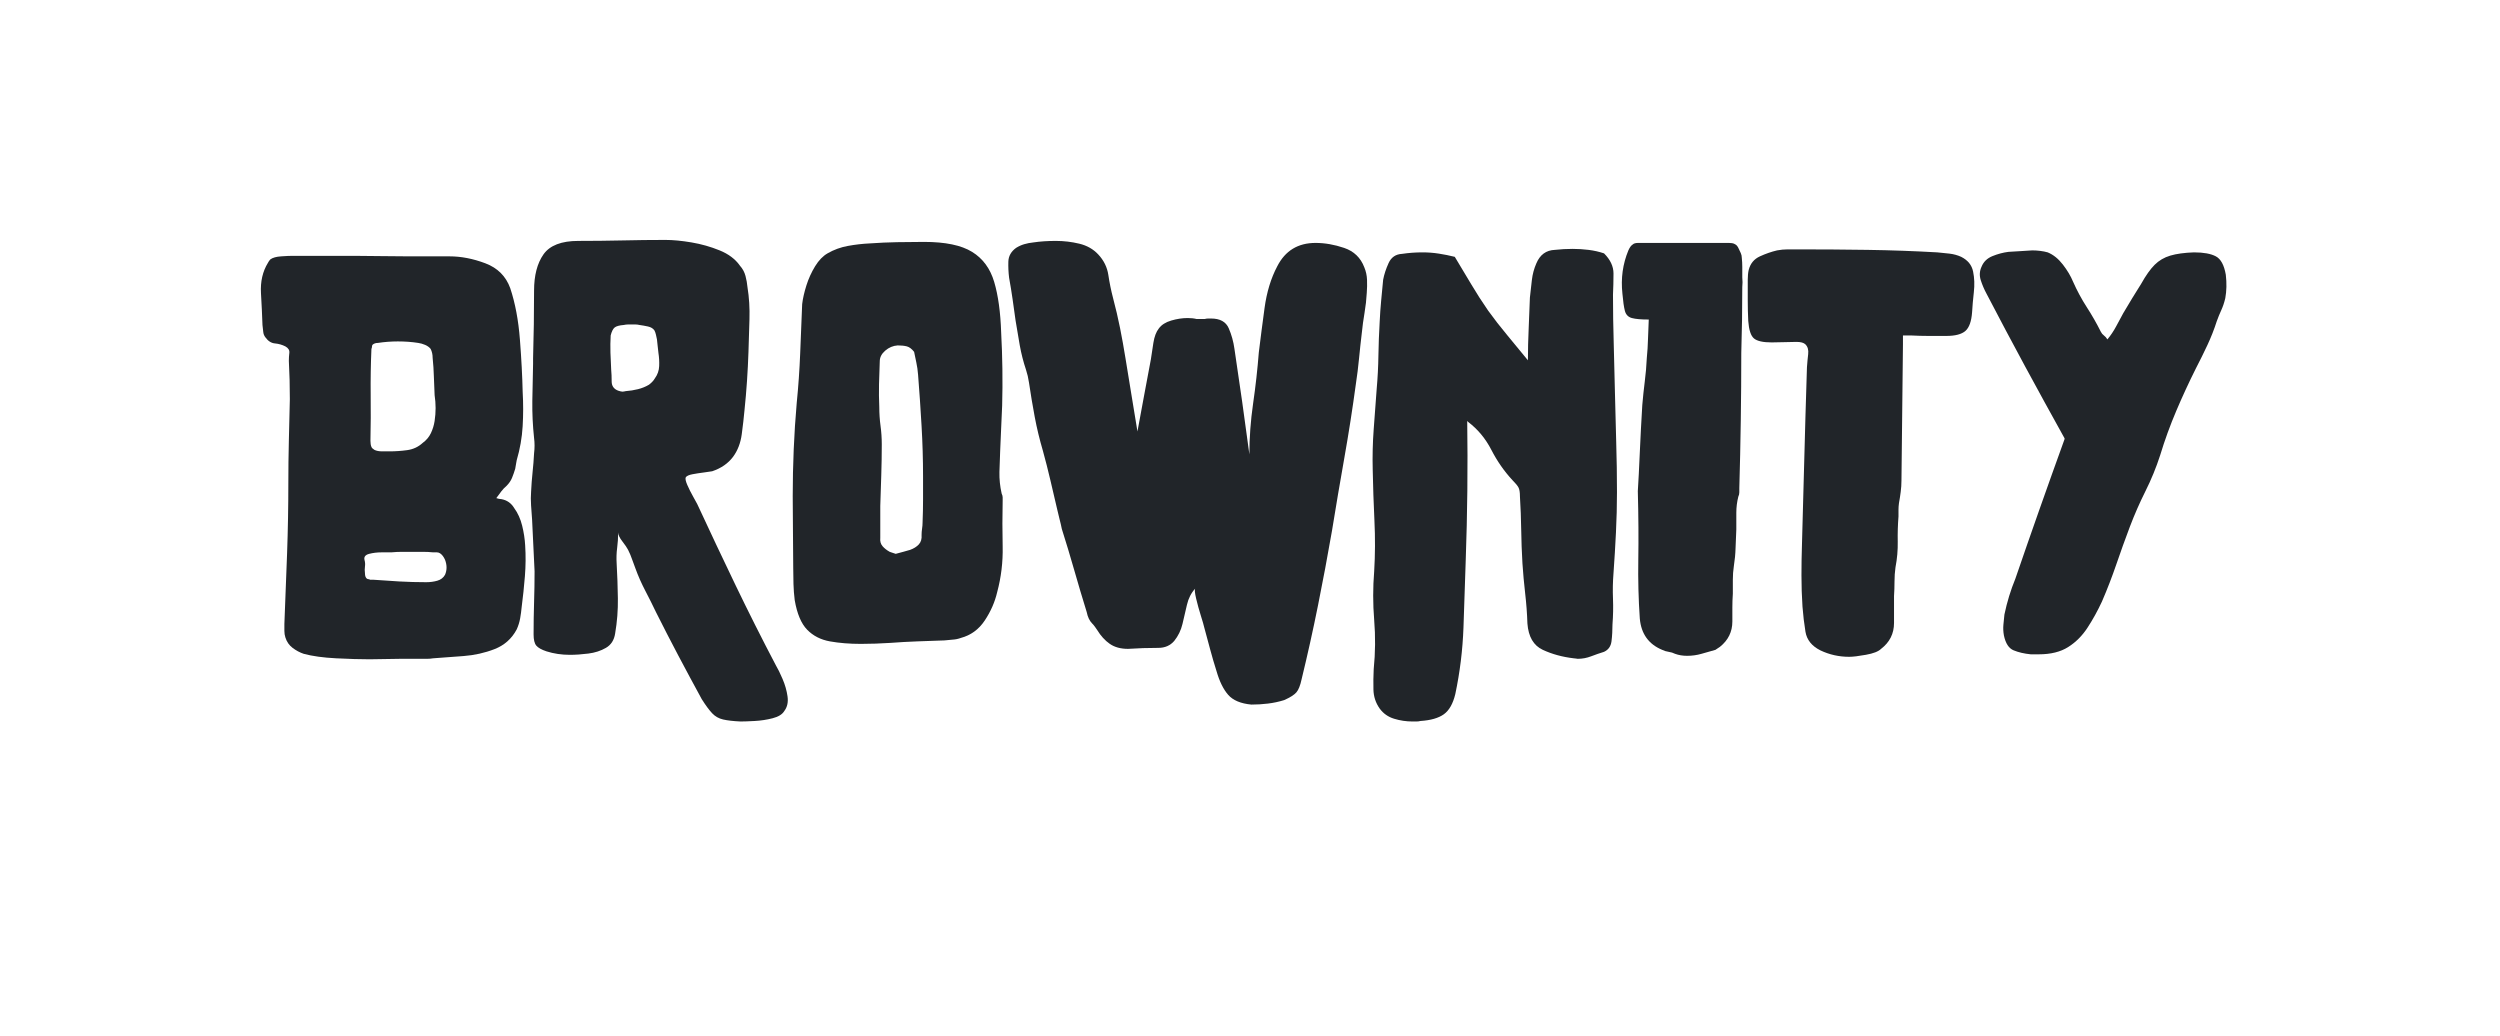
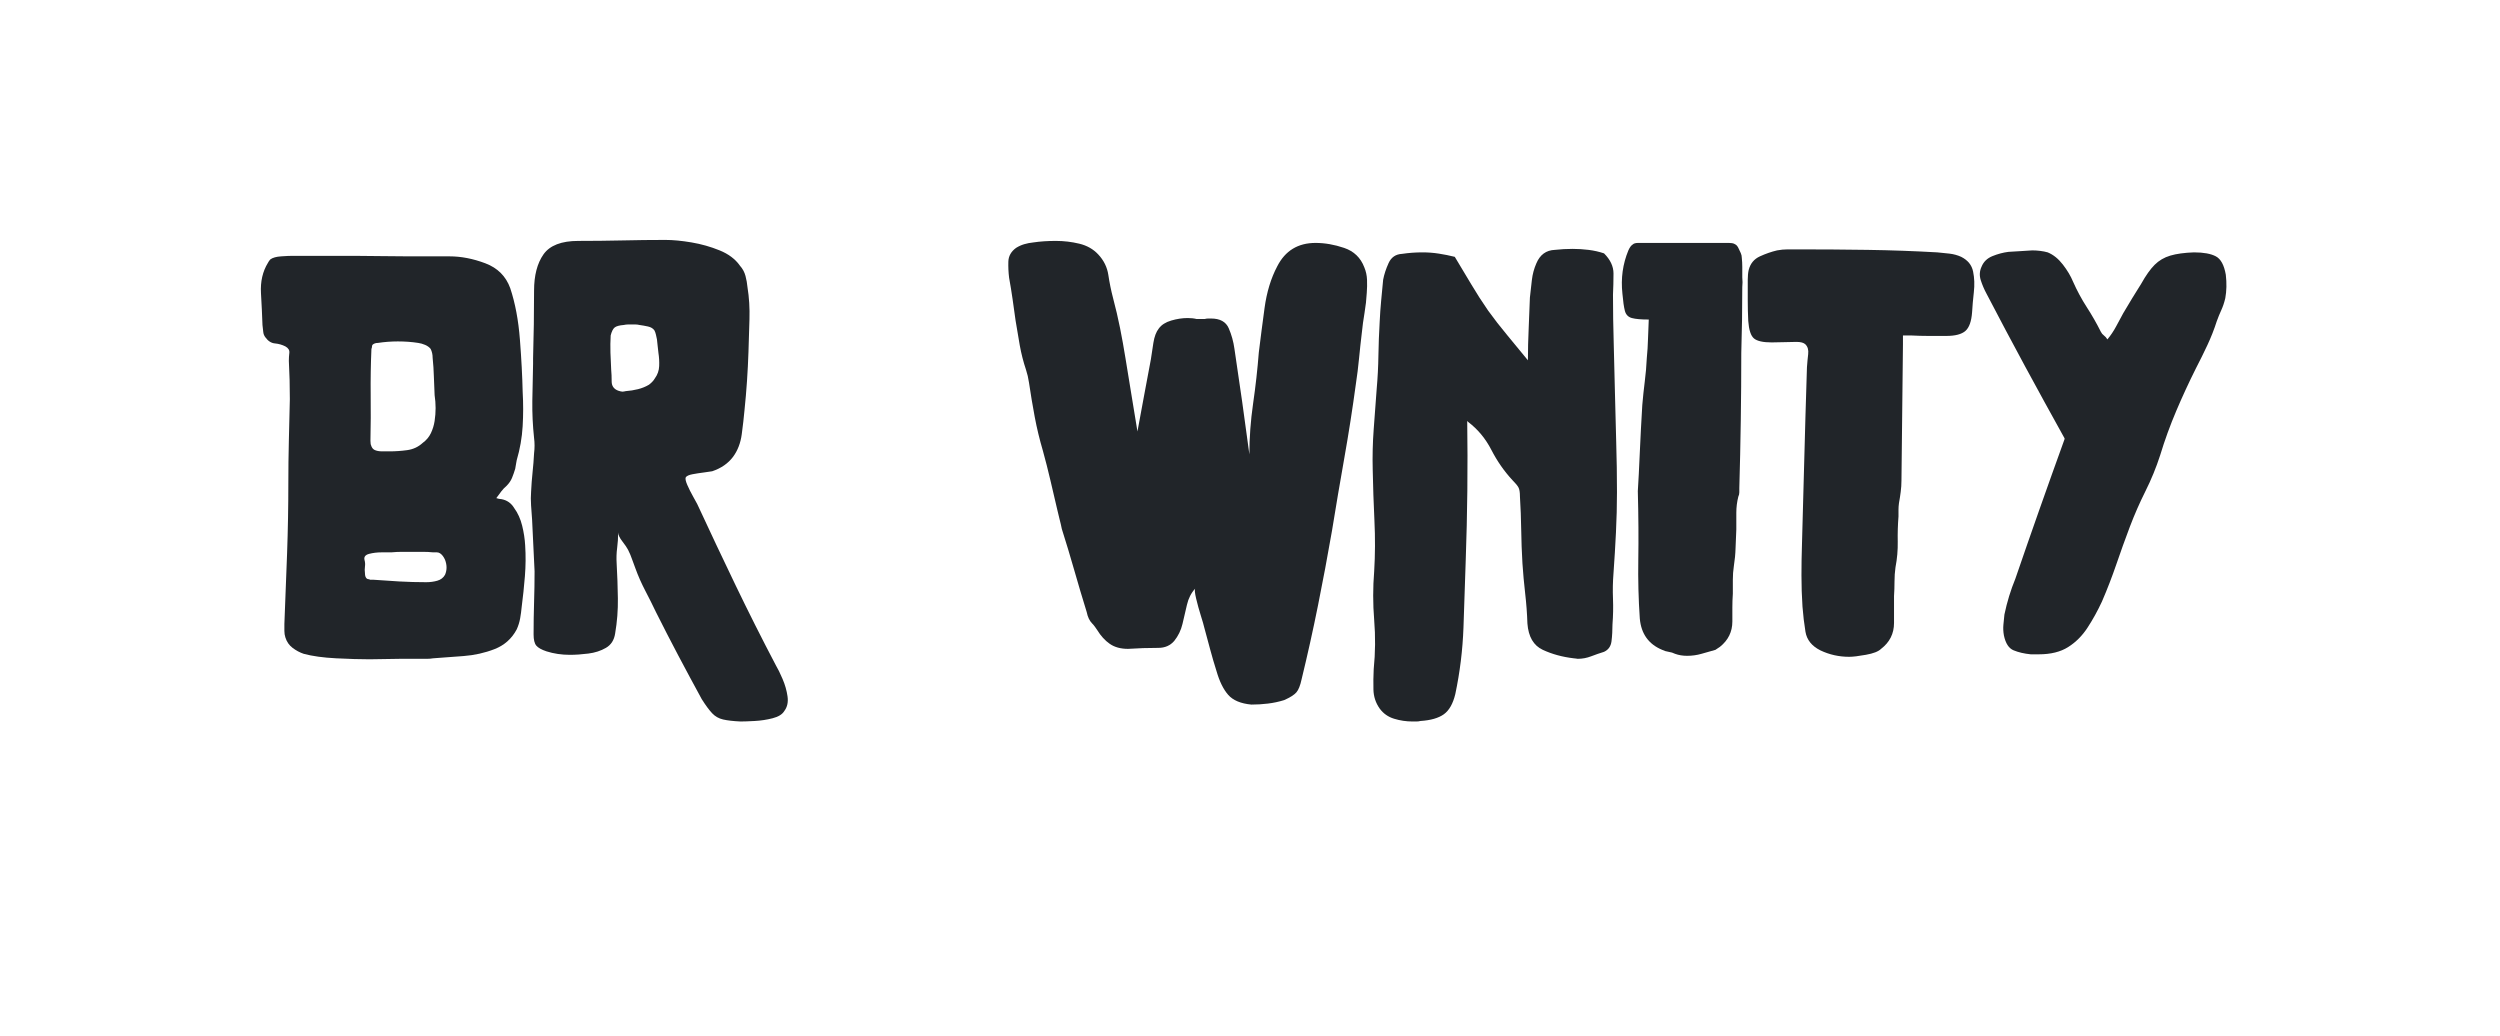
<svg xmlns="http://www.w3.org/2000/svg" version="1.0" preserveAspectRatio="xMidYMid meet" height="807" viewBox="0 0 1460.25 605.25" zoomAndPan="magnify" width="1947">
  <defs>
    <g />
  </defs>
  <g fill-opacity="1" fill="#212529">
    <g transform="translate(152.156, 370.86)">
      <g>
-         <path d="M 148.188 -74.094 C 150.32 -71.188 151.875 -67.75 152.844 -63.781 C 153.812 -59.812 154.395 -55.984 154.594 -52.297 C 154.977 -46.297 154.926 -40.289 154.438 -34.281 C 153.957 -28.281 153.328 -22.273 152.547 -16.266 C 152.359 -14.141 152.066 -11.961 151.672 -9.734 C 151.285 -7.504 150.609 -5.328 149.641 -3.203 C 146.742 2.223 142.438 6.051 136.719 8.281 C 131 10.508 124.941 11.863 118.547 12.344 C 112.16 12.832 106.254 13.27 100.828 13.656 C 99.672 13.852 98.508 13.953 97.344 13.953 C 96.176 13.953 95.016 13.953 93.859 13.953 C 92.504 13.953 91.195 13.953 89.938 13.953 C 88.676 13.953 87.367 13.953 86.016 13.953 C 85.234 13.953 84.504 13.953 83.828 13.953 C 83.148 13.953 82.426 13.953 81.656 13.953 C 78.551 13.953 75.547 14 72.641 14.094 C 69.734 14.188 66.734 14.234 63.641 14.234 C 58.211 14.234 51.719 14.039 44.156 13.656 C 36.602 13.27 30.312 12.398 25.281 11.047 C 22.957 10.266 20.773 9.098 18.734 7.547 C 16.703 6.004 15.301 3.973 14.531 1.453 C 14.145 0.285 13.953 -0.973 13.953 -2.328 C 13.953 -3.68 13.953 -5.035 13.953 -6.391 C 14.523 -20.148 15.051 -33.906 15.531 -47.656 C 16.02 -61.406 16.266 -75.16 16.266 -88.922 C 16.266 -97.055 16.363 -105.191 16.562 -113.328 C 16.758 -121.461 16.953 -129.598 17.141 -137.734 C 17.141 -141.41 17.094 -145.141 17 -148.922 C 16.906 -152.703 16.758 -156.43 16.562 -160.109 C 16.562 -161.66 16.656 -163.207 16.844 -164.75 C 17.039 -166.301 16.27 -167.562 14.531 -168.531 C 12.594 -169.5 10.555 -170.078 8.422 -170.266 C 6.297 -170.461 4.457 -171.629 2.906 -173.766 C 2.133 -174.734 1.695 -175.848 1.594 -177.109 C 1.5 -178.367 1.352 -179.676 1.156 -181.031 C 0.969 -186.645 0.676 -192.844 0.281 -199.625 C -0.102 -206.406 1.254 -212.316 4.359 -217.359 C 4.742 -218.129 5.227 -218.805 5.812 -219.391 C 7.164 -220.359 9.242 -220.938 12.047 -221.125 C 14.859 -221.32 17.039 -221.422 18.594 -221.422 C 24.789 -221.422 30.891 -221.422 36.891 -221.422 C 42.898 -221.422 48.91 -221.422 54.922 -221.422 C 60.148 -221.422 65.379 -221.367 70.609 -221.266 C 75.836 -221.172 81.164 -221.125 86.594 -221.125 C 90.469 -221.125 94.438 -221.125 98.5 -221.125 C 102.57 -221.125 106.547 -221.125 110.422 -221.125 C 117.203 -221.125 124.176 -219.77 131.344 -217.062 C 138.508 -214.352 143.352 -209.508 145.875 -202.531 C 148.781 -193.812 150.664 -183.785 151.531 -172.453 C 152.406 -161.117 152.941 -150.898 153.141 -141.797 C 153.523 -135.211 153.52 -128.578 153.125 -121.891 C 152.738 -115.211 151.578 -108.582 149.641 -102 C 149.453 -101.219 149.305 -100.391 149.203 -99.516 C 149.109 -98.648 148.969 -97.828 148.781 -97.047 C 148.195 -95.109 147.566 -93.316 146.891 -91.672 C 146.211 -90.023 145.098 -88.43 143.547 -86.891 C 142.578 -86.109 141.609 -85.086 140.641 -83.828 C 139.672 -82.566 138.703 -81.258 137.734 -79.906 C 138.898 -79.52 139.867 -79.328 140.641 -79.328 C 143.93 -78.742 146.445 -77 148.188 -74.094 Z M 66.547 -108.094 C 67.703 -107.508 69.25 -107.219 71.188 -107.219 C 71.969 -107.219 72.695 -107.219 73.375 -107.219 C 74.051 -107.219 74.68 -107.219 75.266 -107.219 C 78.742 -107.219 82.227 -107.457 85.719 -107.938 C 89.207 -108.426 92.211 -109.832 94.734 -112.156 C 96.859 -113.707 98.453 -115.598 99.516 -117.828 C 100.586 -120.055 101.316 -122.43 101.703 -124.953 C 102.086 -127.461 102.281 -129.977 102.281 -132.5 C 102.281 -135.02 102.086 -137.539 101.703 -140.062 C 101.504 -143.738 101.359 -147.367 101.266 -150.953 C 101.172 -154.535 100.93 -158.172 100.547 -161.859 C 100.547 -163.785 100.156 -165.523 99.375 -167.078 C 98.602 -168.047 97.535 -168.82 96.172 -169.406 C 94.816 -169.988 93.461 -170.375 92.109 -170.562 C 88.43 -171.145 84.461 -171.438 80.203 -171.438 C 76.328 -171.438 72.453 -171.145 68.578 -170.562 C 67.223 -170.562 66.156 -170.176 65.375 -169.406 C 65.188 -169.02 65.094 -168.629 65.094 -168.234 C 65.094 -167.848 64.992 -167.461 64.797 -167.078 C 64.41 -158.172 64.266 -149.211 64.359 -140.203 C 64.461 -131.191 64.414 -122.234 64.219 -113.328 C 64.219 -112.742 64.266 -112.113 64.359 -111.438 C 64.461 -110.758 64.609 -110.227 64.797 -109.844 C 64.992 -109.258 65.578 -108.676 66.547 -108.094 Z M 107.797 -35.156 C 108.961 -37.875 108.961 -40.781 107.797 -43.875 C 107.023 -45.625 106.062 -46.883 104.906 -47.656 C 104.32 -48.039 103.691 -48.234 103.016 -48.234 C 102.336 -48.234 101.609 -48.234 100.828 -48.234 C 98.891 -48.43 96.906 -48.531 94.875 -48.531 C 92.844 -48.531 90.758 -48.531 88.625 -48.531 C 86.688 -48.531 84.703 -48.531 82.672 -48.531 C 80.641 -48.531 78.555 -48.43 76.422 -48.234 C 75.453 -48.234 73.609 -48.234 70.891 -48.234 C 68.18 -48.234 65.711 -47.941 63.484 -47.359 C 61.266 -46.785 60.348 -45.625 60.734 -43.875 C 61.117 -42.52 61.211 -41.211 61.016 -39.953 C 60.828 -38.691 60.828 -37.383 61.016 -36.031 C 61.016 -34.477 61.406 -33.41 62.188 -32.828 C 62.57 -32.641 62.91 -32.547 63.203 -32.547 C 63.492 -32.547 63.734 -32.445 63.922 -32.25 C 64.316 -32.25 64.656 -32.25 64.938 -32.25 C 65.227 -32.25 65.473 -32.25 65.672 -32.25 C 70.703 -31.863 75.832 -31.523 81.062 -31.234 C 86.301 -30.941 91.535 -30.797 96.766 -30.797 C 99.086 -30.797 101.266 -31.086 103.297 -31.672 C 105.336 -32.254 106.836 -33.414 107.797 -35.156 Z M 107.797 -35.156" />
+         <path d="M 148.188 -74.094 C 150.32 -71.188 151.875 -67.75 152.844 -63.781 C 153.812 -59.812 154.395 -55.984 154.594 -52.297 C 154.977 -46.297 154.926 -40.289 154.438 -34.281 C 153.957 -28.281 153.328 -22.273 152.547 -16.266 C 152.359 -14.141 152.066 -11.961 151.672 -9.734 C 151.285 -7.504 150.609 -5.328 149.641 -3.203 C 146.742 2.223 142.438 6.051 136.719 8.281 C 131 10.508 124.941 11.863 118.547 12.344 C 112.16 12.832 106.254 13.27 100.828 13.656 C 99.672 13.852 98.508 13.953 97.344 13.953 C 96.176 13.953 95.016 13.953 93.859 13.953 C 92.504 13.953 91.195 13.953 89.938 13.953 C 88.676 13.953 87.367 13.953 86.016 13.953 C 85.234 13.953 84.504 13.953 83.828 13.953 C 83.148 13.953 82.426 13.953 81.656 13.953 C 78.551 13.953 75.547 14 72.641 14.094 C 69.734 14.188 66.734 14.234 63.641 14.234 C 58.211 14.234 51.719 14.039 44.156 13.656 C 36.602 13.27 30.312 12.398 25.281 11.047 C 22.957 10.266 20.773 9.098 18.734 7.547 C 16.703 6.004 15.301 3.973 14.531 1.453 C 14.145 0.285 13.953 -0.973 13.953 -2.328 C 13.953 -3.68 13.953 -5.035 13.953 -6.391 C 14.523 -20.148 15.051 -33.906 15.531 -47.656 C 16.02 -61.406 16.266 -75.16 16.266 -88.922 C 16.266 -97.055 16.363 -105.191 16.562 -113.328 C 16.758 -121.461 16.953 -129.598 17.141 -137.734 C 17.141 -141.41 17.094 -145.141 17 -148.922 C 16.906 -152.703 16.758 -156.43 16.562 -160.109 C 16.562 -161.66 16.656 -163.207 16.844 -164.75 C 17.039 -166.301 16.27 -167.562 14.531 -168.531 C 12.594 -169.5 10.555 -170.078 8.422 -170.266 C 6.297 -170.461 4.457 -171.629 2.906 -173.766 C 2.133 -174.734 1.695 -175.848 1.594 -177.109 C 1.5 -178.367 1.352 -179.676 1.156 -181.031 C 0.969 -186.645 0.676 -192.844 0.281 -199.625 C -0.102 -206.406 1.254 -212.316 4.359 -217.359 C 4.742 -218.129 5.227 -218.805 5.812 -219.391 C 7.164 -220.359 9.242 -220.938 12.047 -221.125 C 14.859 -221.32 17.039 -221.422 18.594 -221.422 C 24.789 -221.422 30.891 -221.422 36.891 -221.422 C 42.898 -221.422 48.91 -221.422 54.922 -221.422 C 60.148 -221.422 65.379 -221.367 70.609 -221.266 C 75.836 -221.172 81.164 -221.125 86.594 -221.125 C 90.469 -221.125 94.438 -221.125 98.5 -221.125 C 102.57 -221.125 106.547 -221.125 110.422 -221.125 C 117.203 -221.125 124.176 -219.77 131.344 -217.062 C 138.508 -214.352 143.352 -209.508 145.875 -202.531 C 148.781 -193.812 150.664 -183.785 151.531 -172.453 C 152.406 -161.117 152.941 -150.898 153.141 -141.797 C 153.523 -135.211 153.52 -128.578 153.125 -121.891 C 152.738 -115.211 151.578 -108.582 149.641 -102 C 149.453 -101.219 149.305 -100.391 149.203 -99.516 C 149.109 -98.648 148.969 -97.828 148.781 -97.047 C 148.195 -95.109 147.566 -93.316 146.891 -91.672 C 146.211 -90.023 145.098 -88.43 143.547 -86.891 C 142.578 -86.109 141.609 -85.086 140.641 -83.828 C 139.672 -82.566 138.703 -81.258 137.734 -79.906 C 138.898 -79.52 139.867 -79.328 140.641 -79.328 C 143.93 -78.742 146.445 -77 148.188 -74.094 Z M 66.547 -108.094 C 67.703 -107.508 69.25 -107.219 71.188 -107.219 C 71.969 -107.219 72.695 -107.219 73.375 -107.219 C 74.051 -107.219 74.68 -107.219 75.266 -107.219 C 78.742 -107.219 82.227 -107.457 85.719 -107.938 C 89.207 -108.426 92.211 -109.832 94.734 -112.156 C 96.859 -113.707 98.453 -115.598 99.516 -117.828 C 100.586 -120.055 101.316 -122.43 101.703 -124.953 C 102.086 -127.461 102.281 -129.977 102.281 -132.5 C 102.281 -135.02 102.086 -137.539 101.703 -140.062 C 101.504 -143.738 101.359 -147.367 101.266 -150.953 C 101.172 -154.535 100.93 -158.172 100.547 -161.859 C 100.547 -163.785 100.156 -165.523 99.375 -167.078 C 98.602 -168.047 97.535 -168.82 96.172 -169.406 C 94.816 -169.988 93.461 -170.375 92.109 -170.562 C 88.43 -171.145 84.461 -171.438 80.203 -171.438 C 76.328 -171.438 72.453 -171.145 68.578 -170.562 C 67.223 -170.562 66.156 -170.176 65.375 -169.406 C 65.188 -169.02 65.094 -168.629 65.094 -168.234 C 65.094 -167.848 64.992 -167.461 64.797 -167.078 C 64.41 -158.172 64.266 -149.211 64.359 -140.203 C 64.461 -131.191 64.414 -122.234 64.219 -113.328 C 64.219 -112.742 64.266 -112.113 64.359 -111.438 C 64.992 -109.258 65.578 -108.676 66.547 -108.094 Z M 107.797 -35.156 C 108.961 -37.875 108.961 -40.781 107.797 -43.875 C 107.023 -45.625 106.062 -46.883 104.906 -47.656 C 104.32 -48.039 103.691 -48.234 103.016 -48.234 C 102.336 -48.234 101.609 -48.234 100.828 -48.234 C 98.891 -48.43 96.906 -48.531 94.875 -48.531 C 92.844 -48.531 90.758 -48.531 88.625 -48.531 C 86.688 -48.531 84.703 -48.531 82.672 -48.531 C 80.641 -48.531 78.555 -48.43 76.422 -48.234 C 75.453 -48.234 73.609 -48.234 70.891 -48.234 C 68.18 -48.234 65.711 -47.941 63.484 -47.359 C 61.266 -46.785 60.348 -45.625 60.734 -43.875 C 61.117 -42.52 61.211 -41.211 61.016 -39.953 C 60.828 -38.691 60.828 -37.383 61.016 -36.031 C 61.016 -34.477 61.406 -33.41 62.188 -32.828 C 62.57 -32.641 62.91 -32.547 63.203 -32.547 C 63.492 -32.547 63.734 -32.445 63.922 -32.25 C 64.316 -32.25 64.656 -32.25 64.938 -32.25 C 65.227 -32.25 65.473 -32.25 65.672 -32.25 C 70.703 -31.863 75.832 -31.523 81.062 -31.234 C 86.301 -30.941 91.535 -30.797 96.766 -30.797 C 99.086 -30.797 101.266 -31.086 103.297 -31.672 C 105.336 -32.254 106.836 -33.414 107.797 -35.156 Z M 107.797 -35.156" />
      </g>
    </g>
  </g>
  <g fill-opacity="1" fill="#212529">
    <g transform="translate(309.917, 370.86)">
      <g>
        <path d="M 97.344 -76.422 C 104.707 -60.535 112.164 -44.742 119.719 -29.047 C 127.27 -13.359 135.113 2.227 143.25 17.719 C 144.414 19.656 145.723 22.316 147.172 25.703 C 148.629 29.098 149.598 32.488 150.078 35.875 C 150.566 39.27 149.938 42.129 148.188 44.453 C 147.031 46.391 144.754 47.797 141.359 48.672 C 137.973 49.547 134.488 50.078 130.906 50.266 C 127.32 50.461 124.562 50.562 122.625 50.562 C 118.363 50.363 114.973 49.973 112.453 49.391 C 109.93 48.816 107.801 47.609 106.062 45.766 C 104.32 43.922 102.285 41.16 99.953 37.484 C 95.305 28.961 90.754 20.488 86.297 12.062 C 81.848 3.633 77.488 -4.836 73.219 -13.359 C 71.281 -17.43 69.195 -21.598 66.969 -25.859 C 64.75 -30.117 62.863 -34.379 61.312 -38.641 C 60.539 -40.578 59.863 -42.414 59.281 -44.156 C 58.695 -45.906 57.922 -47.75 56.953 -49.688 C 56.367 -50.852 55.254 -52.5 53.609 -54.625 C 51.961 -56.758 51.141 -58.504 51.141 -59.859 C 51.141 -56.754 50.945 -53.75 50.562 -50.844 C 50.176 -47.945 50.078 -44.945 50.266 -41.844 C 50.648 -35.062 50.891 -28.234 50.984 -21.359 C 51.086 -14.484 50.555 -7.656 49.391 -0.875 C 48.816 3 47.023 5.805 44.016 7.547 C 41.016 9.297 37.578 10.41 33.703 10.891 C 29.828 11.379 26.242 11.625 22.953 11.625 C 18.109 11.625 13.555 10.945 9.297 9.594 C 6.391 8.625 4.406 7.508 3.344 6.25 C 2.281 4.988 1.75 2.805 1.75 -0.297 C 1.75 -6.492 1.844 -12.691 2.031 -18.891 C 2.227 -25.086 2.328 -31.188 2.328 -37.188 C 2.129 -42.227 1.883 -47.316 1.594 -52.453 C 1.301 -57.586 1.062 -62.578 0.875 -67.422 C 0.676 -70.129 0.477 -72.883 0.281 -75.688 C 0.094 -78.5 0.098 -81.164 0.297 -83.688 C 0.484 -87.562 0.77 -91.336 1.156 -95.016 C 1.551 -98.703 1.844 -102.383 2.031 -106.062 C 2.414 -109.156 2.414 -112.156 2.031 -115.062 C 1.258 -122.238 0.922 -129.457 1.016 -136.719 C 1.109 -143.977 1.254 -151.191 1.453 -158.359 C 1.453 -158.941 1.453 -159.473 1.453 -159.953 C 1.453 -160.441 1.453 -160.977 1.453 -161.562 C 1.648 -168.344 1.797 -174.977 1.891 -181.469 C 1.984 -187.957 2.031 -194.492 2.031 -201.078 C 2.031 -209.992 3.867 -217.066 7.547 -222.297 C 11.234 -227.523 18.016 -230.141 27.891 -230.141 C 36.422 -230.141 44.945 -230.234 53.469 -230.422 C 61.988 -230.617 70.414 -230.719 78.75 -230.719 C 83.207 -230.719 88.289 -230.234 94 -229.266 C 99.719 -228.297 105.191 -226.742 110.422 -224.609 C 115.648 -222.484 119.617 -219.484 122.328 -215.609 C 123.879 -213.867 124.945 -211.883 125.531 -209.656 C 126.113 -207.426 126.5 -205.242 126.688 -203.109 C 127.656 -197.109 128.039 -190.863 127.844 -184.375 C 127.656 -177.883 127.461 -171.539 127.266 -165.344 C 127.078 -159.719 126.789 -154.047 126.406 -148.328 C 126.02 -142.617 125.535 -136.957 124.953 -131.344 C 124.566 -127.082 124.031 -122.383 123.344 -117.25 C 122.664 -112.113 120.973 -107.707 118.266 -104.031 C 115.359 -100.156 111.289 -97.344 106.062 -95.594 C 105.094 -95.406 103.445 -95.164 101.125 -94.875 C 98.801 -94.582 96.617 -94.242 94.578 -93.859 C 92.547 -93.473 91.238 -92.891 90.656 -92.109 C 90.27 -91.336 90.562 -89.836 91.531 -87.609 C 92.5 -85.379 93.613 -83.148 94.875 -80.922 C 96.133 -78.691 96.957 -77.191 97.344 -76.422 Z M 72.641 -149.938 C 74.191 -152.07 75.016 -154.445 75.109 -157.062 C 75.211 -159.676 75.066 -162.238 74.672 -164.75 C 74.484 -166.113 74.336 -167.422 74.234 -168.672 C 74.141 -169.93 74 -171.242 73.812 -172.609 C 73.613 -173.578 73.414 -174.492 73.219 -175.359 C 73.031 -176.234 72.742 -177.055 72.359 -177.828 C 71.578 -178.992 70.316 -179.77 68.578 -180.156 C 66.836 -180.539 65.191 -180.832 63.641 -181.031 C 62.859 -181.227 62.082 -181.328 61.312 -181.328 C 60.539 -181.328 59.766 -181.328 58.984 -181.328 C 58.211 -181.328 57.488 -181.328 56.812 -181.328 C 56.133 -181.328 55.312 -181.227 54.344 -181.031 C 51.82 -180.832 50.078 -180.348 49.109 -179.578 C 48.141 -178.805 47.363 -177.254 46.781 -174.922 C 46.594 -171.629 46.547 -168.285 46.641 -164.891 C 46.734 -161.504 46.879 -158.164 47.078 -154.875 C 47.266 -152.938 47.359 -150.66 47.359 -148.047 C 47.359 -145.43 48.617 -143.641 51.141 -142.672 C 52.305 -142.285 53.176 -142.094 53.75 -142.094 C 54.145 -142.094 54.484 -142.141 54.766 -142.234 C 55.055 -142.336 55.301 -142.391 55.5 -142.391 C 58.02 -142.578 60.441 -142.961 62.766 -143.547 C 65.086 -144.129 67.219 -145 69.156 -146.156 C 70.707 -147.32 71.867 -148.582 72.641 -149.938 Z M 72.641 -149.938" />
      </g>
    </g>
  </g>
  <g fill-opacity="1" fill="#212529">
    <g transform="translate(463.03, 370.86)">
      <g>
-         <path d="M 122.625 -78.453 C 122.426 -69.547 122.426 -60.586 122.625 -51.578 C 122.82 -42.566 121.754 -33.703 119.422 -24.984 C 118.066 -19.172 115.645 -13.648 112.156 -8.422 C 108.676 -3.191 104.031 0.195 98.219 1.75 C 96.664 2.32 95.066 2.656 93.422 2.75 C 91.773 2.852 90.176 3.004 88.625 3.203 C 83.395 3.391 78.113 3.578 72.781 3.766 C 67.457 3.961 62.18 4.258 56.953 4.656 C 54.047 4.844 51.188 4.984 48.375 5.078 C 45.57 5.18 42.719 5.234 39.812 5.234 C 33.219 5.234 27.207 4.75 21.781 3.781 C 16.363 2.812 11.91 0.535 8.422 -3.047 C 4.941 -6.629 2.52 -12.395 1.156 -20.344 C 0.77 -23.438 0.531 -26.582 0.438 -29.781 C 0.344 -32.977 0.297 -36.129 0.297 -39.234 C 0.297 -46.203 0.242 -53.172 0.141 -60.141 C 0.047 -67.117 0 -74.098 0 -81.078 C 0 -90.18 0.191 -99.285 0.578 -108.391 C 0.961 -117.492 1.547 -126.5 2.328 -135.406 C 3.297 -145.094 3.973 -154.781 4.359 -164.469 C 4.742 -174.156 5.129 -183.742 5.516 -193.234 C 5.91 -196.523 6.734 -200.156 7.984 -204.125 C 9.242 -208.102 10.938 -211.832 13.062 -215.312 C 15.195 -218.801 17.625 -221.32 20.344 -222.875 C 24.02 -225 27.988 -226.445 32.25 -227.219 C 36.508 -228 40.773 -228.488 45.047 -228.688 C 50.461 -229.07 55.785 -229.312 61.016 -229.406 C 66.242 -229.508 71.477 -229.562 76.719 -229.562 C 89.113 -229.562 98.457 -227.625 104.75 -223.75 C 111.051 -219.875 115.363 -214.008 117.688 -206.156 C 120.008 -198.312 121.363 -188.484 121.75 -176.672 C 122.133 -169.504 122.375 -162.383 122.469 -155.312 C 122.57 -148.238 122.523 -141.117 122.328 -133.953 C 122.141 -129.691 121.945 -125.332 121.75 -120.875 C 121.562 -116.426 121.367 -111.973 121.172 -107.516 C 120.973 -103.441 120.828 -99.32 120.734 -95.156 C 120.641 -91 121.078 -86.789 122.047 -82.531 C 122.43 -81.75 122.625 -81.02 122.625 -80.344 C 122.625 -79.664 122.625 -79.035 122.625 -78.453 Z M 75.844 -65.672 C 76.031 -70.129 76.125 -74.633 76.125 -79.188 C 76.125 -83.738 76.125 -88.145 76.125 -92.406 C 76.125 -102.281 75.832 -112.207 75.25 -122.188 C 74.676 -132.164 74 -142.094 73.219 -151.969 C 73.031 -154.488 72.691 -156.863 72.203 -159.094 C 71.723 -161.32 71.289 -163.406 70.906 -165.344 C 69.539 -167.082 68.133 -168.145 66.688 -168.531 C 65.238 -168.914 63.445 -169.109 61.312 -169.109 C 58.602 -168.922 56.18 -167.906 54.047 -166.062 C 51.91 -164.227 50.844 -162.145 50.844 -159.812 C 50.656 -155.363 50.508 -150.91 50.406 -146.453 C 50.312 -141.992 50.363 -137.535 50.562 -133.078 C 50.562 -129.398 50.801 -125.77 51.281 -122.188 C 51.77 -118.602 52.016 -114.973 52.016 -111.297 C 52.016 -105.285 51.914 -99.273 51.719 -93.266 C 51.531 -87.266 51.336 -81.266 51.141 -75.266 C 51.141 -72.16 51.141 -69.109 51.141 -66.109 C 51.141 -63.109 51.141 -59.957 51.141 -56.656 C 50.941 -54.719 51.375 -53.117 52.438 -51.859 C 53.508 -50.609 54.914 -49.5 56.656 -48.531 C 57.238 -48.332 57.82 -48.133 58.406 -47.938 C 58.988 -47.75 59.57 -47.555 60.156 -47.359 C 61.695 -47.754 63.145 -48.145 64.5 -48.531 C 65.863 -48.914 67.223 -49.301 68.578 -49.688 C 70.703 -50.457 72.395 -51.52 73.656 -52.875 C 74.914 -54.238 75.453 -56.082 75.266 -58.406 C 75.266 -59.57 75.359 -60.781 75.547 -62.031 C 75.742 -63.289 75.844 -64.504 75.844 -65.672 Z M 75.844 -65.672" />
-       </g>
+         </g>
    </g>
  </g>
  <g fill-opacity="1" fill="#212529">
    <g transform="translate(588.542, 370.86)">
      <g>
        <path d="M 206.891 -176.375 C 206.305 -171.531 205.77 -166.586 205.281 -161.547 C 204.801 -156.516 204.176 -151.484 203.406 -146.453 C 201.469 -132.117 199.238 -117.832 196.719 -103.594 C 194.195 -89.352 191.773 -75.066 189.453 -60.734 C 186.93 -46.203 184.219 -31.719 181.312 -17.281 C 178.414 -2.852 175.223 11.523 171.734 25.859 C 170.953 29.535 169.93 32.098 168.672 33.547 C 167.422 35.004 165.051 36.508 161.562 38.062 C 158.457 39.031 155.305 39.707 152.109 40.094 C 148.922 40.488 145.68 40.688 142.391 40.688 C 136.18 40.102 131.672 38.211 128.859 35.016 C 126.055 31.816 123.785 27.219 122.047 21.219 C 120.691 16.945 119.43 12.633 118.266 8.281 C 117.098 3.926 115.938 -0.383 114.781 -4.656 C 114.582 -5.625 113.953 -7.801 112.891 -11.188 C 111.828 -14.57 110.906 -17.91 110.125 -21.203 C 109.352 -24.504 109.16 -26.445 109.547 -27.031 C 107.223 -24.508 105.625 -21.359 104.75 -17.578 C 103.883 -13.797 103.016 -10.066 102.141 -6.391 C 101.266 -2.711 99.664 0.578 97.344 3.484 C 95.02 6.203 91.922 7.562 88.047 7.562 C 85.141 7.562 82.18 7.609 79.172 7.703 C 76.172 7.797 73.219 7.941 70.312 8.141 C 66.051 8.141 62.516 7.172 59.703 5.234 C 56.898 3.297 54.43 0.582 52.297 -2.906 C 51.91 -3.488 51.473 -4.117 50.984 -4.797 C 50.504 -5.473 49.973 -6.102 49.391 -6.688 C 47.848 -8.238 46.785 -10.461 46.203 -13.359 C 43.68 -21.504 41.258 -29.645 38.938 -37.781 C 36.613 -45.914 34.191 -53.953 31.672 -61.891 C 31.285 -63.828 30.848 -65.711 30.359 -67.547 C 29.879 -69.391 29.445 -71.188 29.062 -72.938 C 27.707 -78.75 26.348 -84.562 24.984 -90.375 C 23.629 -96.188 22.176 -101.898 20.625 -107.516 C 18.688 -114.098 17.086 -120.727 15.828 -127.406 C 14.578 -134.094 13.469 -140.734 12.5 -147.328 C 12.301 -148.68 12.055 -149.988 11.766 -151.25 C 11.473 -152.508 11.133 -153.719 10.75 -154.875 C 9.195 -159.531 7.984 -164.273 7.109 -169.109 C 6.242 -173.953 5.426 -178.797 4.656 -183.641 C 4.07 -187.898 3.488 -192.066 2.906 -196.141 C 2.32 -200.211 1.645 -204.379 0.875 -208.641 C 0.488 -211.734 0.344 -214.879 0.438 -218.078 C 0.531 -221.273 2.031 -223.938 4.938 -226.062 C 6.488 -227.031 8.086 -227.754 9.734 -228.234 C 11.379 -228.723 13.172 -229.066 15.109 -229.266 C 18.984 -229.848 23.344 -230.141 28.188 -230.141 C 32.832 -230.141 37.383 -229.602 41.844 -228.531 C 46.301 -227.469 49.984 -225.391 52.891 -222.297 C 56.18 -218.805 58.164 -214.785 58.844 -210.234 C 59.52 -205.68 60.441 -201.176 61.609 -196.719 C 63.148 -190.906 64.504 -185.094 65.672 -179.281 C 66.836 -173.469 67.898 -167.562 68.859 -161.562 C 70.023 -154.395 71.188 -147.273 72.344 -140.203 C 73.508 -133.129 74.676 -126.008 75.844 -118.844 C 77.195 -126.008 78.504 -133.078 79.766 -140.047 C 81.023 -147.023 82.332 -154.004 83.688 -160.984 C 84.07 -163.691 84.555 -166.883 85.141 -170.562 C 85.723 -174.25 86.785 -177.062 88.328 -179 C 89.879 -181.125 92.301 -182.672 95.594 -183.641 C 98.895 -184.609 102.094 -185.094 105.188 -185.094 C 106.156 -185.094 107.07 -185.047 107.938 -184.953 C 108.812 -184.859 109.641 -184.711 110.422 -184.516 C 111.191 -184.516 111.961 -184.516 112.734 -184.516 C 113.516 -184.516 114.289 -184.516 115.062 -184.516 C 115.844 -184.711 116.52 -184.812 117.094 -184.812 C 117.676 -184.812 118.258 -184.812 118.844 -184.812 C 124.07 -184.812 127.508 -182.922 129.156 -179.141 C 130.801 -175.359 131.914 -171.336 132.5 -167.078 C 134.051 -156.816 135.551 -146.551 137 -136.281 C 138.457 -126.008 139.863 -115.742 141.219 -105.484 C 141.219 -115.172 141.941 -125.051 143.391 -135.125 C 144.848 -145.195 145.961 -155.172 146.734 -165.047 C 147.703 -172.992 148.816 -181.613 150.078 -190.906 C 151.336 -200.207 153.812 -208.344 157.5 -215.312 C 162.145 -224.414 169.602 -228.969 179.875 -228.969 C 185.289 -228.969 190.852 -228 196.562 -226.062 C 202.281 -224.125 206.207 -220.348 208.344 -214.734 C 209.312 -212.41 209.844 -209.988 209.938 -207.469 C 210.039 -204.945 209.992 -202.43 209.797 -199.922 C 209.598 -196.047 209.16 -192.117 208.484 -188.141 C 207.805 -184.172 207.273 -180.25 206.891 -176.375 Z M 206.891 -176.375" />
      </g>
    </g>
  </g>
  <g fill-opacity="1" fill="#212529">
    <g transform="translate(801.505, 370.86)">
      <g>
        <path d="M 140.641 -198.75 C 140.641 -189.258 140.785 -179.672 141.078 -169.984 C 141.367 -160.297 141.609 -150.613 141.797 -140.938 C 141.992 -131.438 142.238 -121.891 142.531 -112.297 C 142.82 -102.711 142.969 -93.078 142.969 -83.391 C 142.969 -75.641 142.77 -67.797 142.375 -59.859 C 141.988 -51.922 141.508 -43.977 140.938 -36.031 C 140.539 -31 140.441 -26.008 140.641 -21.062 C 140.836 -16.125 140.738 -11.141 140.344 -6.109 C 140.344 -4.555 140.297 -2.906 140.203 -1.156 C 140.109 0.582 139.961 2.227 139.766 3.781 C 139.379 6.688 137.926 8.719 135.406 9.875 C 132.883 10.656 130.363 11.531 127.844 12.5 C 125.332 13.469 122.723 13.953 120.016 13.953 C 119.816 13.953 119.473 13.898 118.984 13.797 C 118.504 13.703 118.07 13.656 117.688 13.656 C 111.094 12.883 105.082 11.238 99.656 8.719 C 94.238 6.195 91.238 1.062 90.656 -6.688 C 90.469 -12.5 90.031 -18.359 89.344 -24.266 C 88.664 -30.172 88.133 -36.031 87.75 -41.844 C 87.363 -48.426 87.125 -54.961 87.031 -61.453 C 86.938 -67.941 86.691 -74.383 86.297 -80.781 C 86.297 -83.301 86.004 -85.094 85.422 -86.156 C 84.848 -87.219 83.688 -88.625 81.938 -90.375 C 77.094 -95.602 72.977 -101.508 69.594 -108.094 C 66.207 -114.676 61.703 -120.102 56.078 -124.375 C 55.691 -124.758 55.5 -124.953 55.5 -124.953 C 55.883 -97.828 55.594 -70.707 54.625 -43.594 C 54.238 -30.613 53.801 -17.535 53.312 -4.359 C 52.832 8.816 51.238 21.797 48.531 34.578 C 47.176 40.191 44.945 44.113 41.844 46.344 C 38.738 48.57 34.188 49.879 28.188 50.266 C 27.414 50.461 26.641 50.562 25.859 50.562 C 25.086 50.562 24.312 50.562 23.531 50.562 C 19.852 50.562 16.27 50.023 12.781 48.953 C 9.301 47.891 6.492 45.906 4.359 43 C 2.035 39.707 0.82 36.023 0.719 31.953 C 0.625 27.891 0.676 23.922 0.875 20.047 C 1.844 10.359 1.938 0.77 1.156 -8.719 C 0.383 -18.207 0.383 -27.695 1.156 -37.188 C 1.738 -46.875 1.785 -56.754 1.297 -66.828 C 0.816 -76.898 0.484 -86.781 0.297 -96.469 C 0.098 -104.414 0.289 -112.312 0.875 -120.156 C 1.457 -128 2.035 -135.797 2.609 -143.547 C 3.191 -150.129 3.531 -156.664 3.625 -163.156 C 3.727 -169.645 3.973 -176.188 4.359 -182.781 C 4.555 -187.039 4.848 -191.203 5.234 -195.266 C 5.617 -199.336 6.004 -203.406 6.391 -207.469 C 6.973 -210.57 8.035 -213.816 9.578 -217.203 C 11.129 -220.598 13.75 -222.391 17.438 -222.578 C 21.312 -223.16 25.281 -223.453 29.344 -223.453 C 32.633 -223.453 35.832 -223.207 38.938 -222.719 C 42.039 -222.238 45.141 -221.613 48.234 -220.844 C 51.523 -215.414 54.719 -210.086 57.812 -204.859 C 60.914 -199.629 64.211 -194.492 67.703 -189.453 C 71.191 -184.609 74.922 -179.812 78.891 -175.062 C 82.859 -170.32 86.879 -165.438 90.953 -160.406 C 90.953 -166.602 91.098 -172.75 91.391 -178.844 C 91.68 -184.945 91.922 -191.004 92.109 -197.016 C 92.492 -200.504 92.879 -203.941 93.266 -207.328 C 93.66 -210.711 94.535 -213.957 95.891 -217.062 C 98.023 -222.094 101.609 -224.707 106.641 -224.906 C 108.379 -225.102 110.117 -225.25 111.859 -225.344 C 113.609 -225.438 115.359 -225.484 117.109 -225.484 C 120.203 -225.484 123.297 -225.289 126.391 -224.906 C 129.492 -224.52 132.5 -223.844 135.406 -222.875 C 139.094 -219.195 140.938 -215.273 140.938 -211.109 C 140.938 -206.941 140.836 -202.82 140.641 -198.75 Z M 140.641 -198.75" />
      </g>
    </g>
  </g>
  <g fill-opacity="1" fill="#212529">
    <g transform="translate(947.354, 370.86)">
      <g>
        <path d="M 70.031 -220.266 C 70.219 -218.516 70.312 -216.766 70.312 -215.016 C 70.312 -213.273 70.312 -211.438 70.312 -209.5 C 70.312 -209.312 70.312 -209.219 70.312 -209.219 C 70.312 -209.219 70.312 -209.117 70.312 -208.922 C 70.508 -206.984 70.508 -205.047 70.312 -203.109 C 70.312 -196.723 70.266 -190.332 70.172 -183.938 C 70.078 -177.539 69.93 -171.145 69.734 -164.75 C 69.734 -151.582 69.633 -138.41 69.438 -125.234 C 69.25 -112.066 68.961 -98.895 68.578 -85.719 C 68.578 -84.945 68.578 -84.125 68.578 -83.25 C 68.578 -82.375 68.383 -81.551 68 -80.781 C 67.219 -77.676 66.828 -74.523 66.828 -71.328 C 66.828 -68.141 66.828 -64.898 66.828 -61.609 C 66.641 -57.922 66.492 -54.332 66.391 -50.844 C 66.297 -47.363 65.957 -43.781 65.375 -40.094 C 64.988 -37.582 64.797 -34.969 64.797 -32.25 C 64.797 -29.539 64.797 -26.832 64.797 -24.125 C 64.609 -21.406 64.516 -18.688 64.516 -15.969 C 64.516 -13.258 64.516 -10.551 64.516 -7.844 C 64.516 -1.844 62.094 3.094 57.25 6.969 C 56.852 7.164 56.41 7.457 55.922 7.844 C 55.441 8.227 55.008 8.52 54.625 8.719 C 51.914 9.488 49.203 10.258 46.484 11.031 C 43.773 11.812 40.969 12.203 38.062 12.203 C 35.539 12.203 33.219 11.816 31.094 11.047 C 29.926 10.461 28.664 10.07 27.312 9.875 C 25.957 9.688 24.695 9.301 23.531 8.719 C 15.594 5.426 11.234 -0.676 10.453 -9.594 C 9.68 -20.82 9.391 -32.344 9.578 -44.156 C 9.773 -55.977 9.68 -69.254 9.297 -83.984 C 9.68 -89.984 10.066 -97.488 10.453 -106.5 C 10.848 -115.508 11.332 -124.758 11.906 -134.25 C 12.301 -138.895 12.785 -143.492 13.359 -148.047 C 13.941 -152.598 14.332 -157.102 14.531 -161.562 C 14.914 -165.438 15.156 -169.258 15.25 -173.031 C 15.352 -176.812 15.5 -180.539 15.688 -184.219 C 11.238 -184.219 7.945 -184.508 5.812 -185.094 C 3.676 -185.676 2.316 -187.082 1.734 -189.312 C 1.16 -191.539 0.68 -194.883 0.297 -199.344 C -0.672 -208.25 0.488 -216.672 3.781 -224.609 C 4.551 -226.359 5.422 -227.523 6.391 -228.109 C 6.973 -228.68 8.039 -228.969 9.594 -228.969 C 17.145 -228.969 24.695 -228.969 32.25 -228.969 C 39.812 -228.969 47.367 -228.969 54.922 -228.969 C 55.109 -228.969 55.348 -228.969 55.641 -228.969 C 55.93 -228.969 56.176 -228.969 56.375 -228.969 C 57.344 -228.969 58.359 -228.969 59.422 -228.969 C 60.484 -228.969 61.5 -228.969 62.469 -228.969 C 63.051 -228.969 63.68 -228.922 64.359 -228.828 C 65.035 -228.734 65.664 -228.492 66.25 -228.109 C 67.031 -227.711 67.707 -226.836 68.281 -225.484 C 68.664 -224.711 69.051 -223.891 69.438 -223.016 C 69.832 -222.148 70.031 -221.234 70.031 -220.266 Z M 70.031 -220.266" />
      </g>
    </g>
  </g>
  <g fill-opacity="1" fill="#212529">
    <g transform="translate(1020.86, 370.86)">
      <g>
        <path d="M 124.656 -220.844 C 128.531 -218.906 130.852 -216.047 131.625 -212.266 C 132.406 -208.484 132.551 -204.461 132.062 -200.203 C 131.582 -195.941 131.242 -192.066 131.047 -188.578 C 130.66 -183.16 129.352 -179.484 127.125 -177.547 C 124.895 -175.609 121.164 -174.641 115.938 -174.641 C 112.445 -174.641 109.008 -174.641 105.625 -174.641 C 102.238 -174.641 98.801 -174.734 95.312 -174.922 C 94.531 -174.922 93.801 -174.922 93.125 -174.922 C 92.445 -174.922 91.625 -174.922 90.656 -174.922 C 90.656 -173.953 90.656 -173.082 90.656 -172.312 C 90.656 -171.539 90.656 -170.672 90.656 -169.703 C 90.469 -156.523 90.32 -143.254 90.219 -129.891 C 90.125 -116.523 89.977 -103.254 89.781 -90.078 C 89.781 -87.953 89.633 -85.773 89.344 -83.547 C 89.062 -81.316 88.723 -79.133 88.328 -77 C 88.141 -75.645 88.047 -74.336 88.047 -73.078 C 88.047 -71.816 88.047 -70.508 88.047 -69.156 C 87.66 -64.312 87.516 -59.422 87.609 -54.484 C 87.703 -49.547 87.266 -44.555 86.297 -39.516 C 85.91 -36.805 85.719 -34 85.719 -31.094 C 85.719 -28.188 85.625 -25.379 85.438 -22.672 C 85.438 -20.148 85.438 -17.582 85.438 -14.969 C 85.438 -12.352 85.438 -9.688 85.438 -6.969 C 85.438 -0.77 82.914 4.266 77.875 8.141 C 76.32 9.68 73.363 10.836 69 11.609 C 64.645 12.391 61.406 12.781 59.281 12.781 C 53.27 12.781 47.648 11.523 42.422 9.016 C 37.391 6.492 34.484 2.859 33.703 -1.891 C 32.93 -6.641 32.352 -11.531 31.969 -16.562 C 31.57 -22.57 31.375 -28.625 31.375 -34.719 C 31.375 -40.82 31.473 -46.879 31.672 -52.891 C 32.055 -65.473 32.395 -77.961 32.688 -90.359 C 32.977 -102.766 33.316 -115.164 33.703 -127.562 C 33.898 -132.406 34.047 -137.195 34.141 -141.938 C 34.234 -146.688 34.379 -151.484 34.578 -156.328 C 34.773 -159.047 35.016 -161.613 35.297 -164.031 C 35.586 -166.445 35.055 -168.336 33.703 -169.703 C 32.734 -170.672 30.992 -171.156 28.484 -171.156 C 25.961 -171.156 23.488 -171.102 21.062 -171 C 18.645 -170.906 16.273 -170.859 13.953 -170.859 C 8.91 -170.859 5.469 -171.633 3.625 -173.188 C 1.789 -174.738 0.68 -178.129 0.297 -183.359 C 0.098 -187.422 0 -191.438 0 -195.406 C 0 -199.383 0 -203.406 0 -207.469 C 0 -208.438 0.047 -209.453 0.141 -210.516 C 0.242 -211.586 0.391 -212.508 0.578 -213.281 C 1.547 -216.969 3.723 -219.582 7.109 -221.125 C 10.504 -222.676 13.848 -223.836 17.141 -224.609 C 19.273 -225.004 21.359 -225.203 23.391 -225.203 C 25.422 -225.203 27.504 -225.203 29.641 -225.203 C 43.203 -225.203 56.711 -225.102 70.172 -224.906 C 83.641 -224.707 97.148 -224.223 110.703 -223.453 C 113.035 -223.254 115.41 -223.008 117.828 -222.719 C 120.254 -222.438 122.531 -221.812 124.656 -220.844 Z M 124.656 -220.844" />
      </g>
    </g>
  </g>
  <g fill-opacity="1" fill="#212529">
    <g transform="translate(1156.25, 370.86)">
      <g>
        <path d="M 143.547 -196.719 C 142.961 -194.195 142.188 -191.867 141.219 -189.734 C 140.25 -187.609 139.379 -185.484 138.609 -183.359 C 137.055 -178.516 135.211 -173.816 133.078 -169.266 C 130.953 -164.711 128.727 -160.207 126.406 -155.75 C 122.332 -147.613 118.504 -139.332 114.922 -130.906 C 111.336 -122.477 108.191 -113.812 105.484 -104.906 C 103.16 -97.727 100.301 -90.75 96.906 -83.969 C 93.52 -77.195 90.469 -70.227 87.75 -63.062 C 85.039 -55.883 82.426 -48.613 79.906 -41.25 C 77.383 -33.895 74.578 -26.633 71.484 -19.469 C 68.961 -14.039 66.148 -8.953 63.047 -4.203 C 59.953 0.535 56.176 4.305 51.719 7.109 C 47.27 9.922 41.555 11.328 34.578 11.328 C 33.805 11.328 33.031 11.328 32.25 11.328 C 31.477 11.328 30.703 11.328 29.922 11.328 C 26.055 10.941 22.719 10.164 19.906 9 C 17.094 7.844 15.203 4.941 14.234 0.297 C 13.848 -1.836 13.75 -3.922 13.938 -5.953 C 14.133 -7.992 14.332 -9.977 14.531 -11.906 C 15.301 -15.594 16.219 -19.176 17.281 -22.656 C 18.352 -26.145 19.566 -29.535 20.922 -32.828 C 25.566 -46.391 30.266 -59.898 35.016 -73.359 C 39.766 -86.828 44.555 -100.242 49.391 -113.609 C 49.586 -114.004 49.688 -114.395 49.688 -114.781 C 41.938 -128.727 34.234 -142.77 26.578 -156.906 C 18.93 -171.051 11.426 -185.195 4.062 -199.344 C 2.707 -201.852 1.594 -204.461 0.719 -207.172 C -0.145 -209.891 0 -212.508 1.156 -215.031 C 2.32 -217.938 4.453 -220.016 7.547 -221.266 C 10.648 -222.523 13.754 -223.352 16.859 -223.75 C 19.18 -223.938 21.504 -224.078 23.828 -224.172 C 26.148 -224.273 28.473 -224.422 30.797 -224.609 C 32.348 -224.609 33.898 -224.508 35.453 -224.312 C 37.004 -224.125 38.457 -223.836 39.812 -223.453 C 43.102 -222.098 46.055 -219.723 48.672 -216.328 C 51.285 -212.941 53.27 -209.602 54.625 -206.312 C 56.945 -201.082 59.609 -196.141 62.609 -191.484 C 65.617 -186.836 68.383 -182 70.906 -176.969 C 71.289 -176.188 71.867 -175.504 72.641 -174.922 C 73.422 -174.348 74.098 -173.578 74.672 -172.609 C 76.609 -174.93 78.301 -177.445 79.75 -180.156 C 81.207 -182.863 82.617 -185.477 83.984 -188 C 85.723 -190.906 87.461 -193.812 89.203 -196.719 C 90.953 -199.625 92.695 -202.43 94.438 -205.141 C 97.145 -209.984 99.758 -213.664 102.281 -216.188 C 104.801 -218.707 107.852 -220.5 111.438 -221.562 C 115.02 -222.625 119.617 -223.254 125.234 -223.453 C 130.859 -223.453 135.125 -222.676 138.031 -221.125 C 140.938 -219.582 142.875 -216 143.844 -210.375 C 144.414 -205.531 144.316 -200.977 143.547 -196.719 Z M 143.547 -196.719" />
      </g>
    </g>
  </g>
  <path stroke-miterlimit="4" stroke-opacity="1" stroke-width="4" stroke="#212529" d="M 0.003 1.998 L 149.354 1.998" stroke-linejoin="miter" fill="none" transform="matrix(0.749, -0, 0, 0.749, 648.756, 298.995)" stroke-linecap="butt" />
</svg>